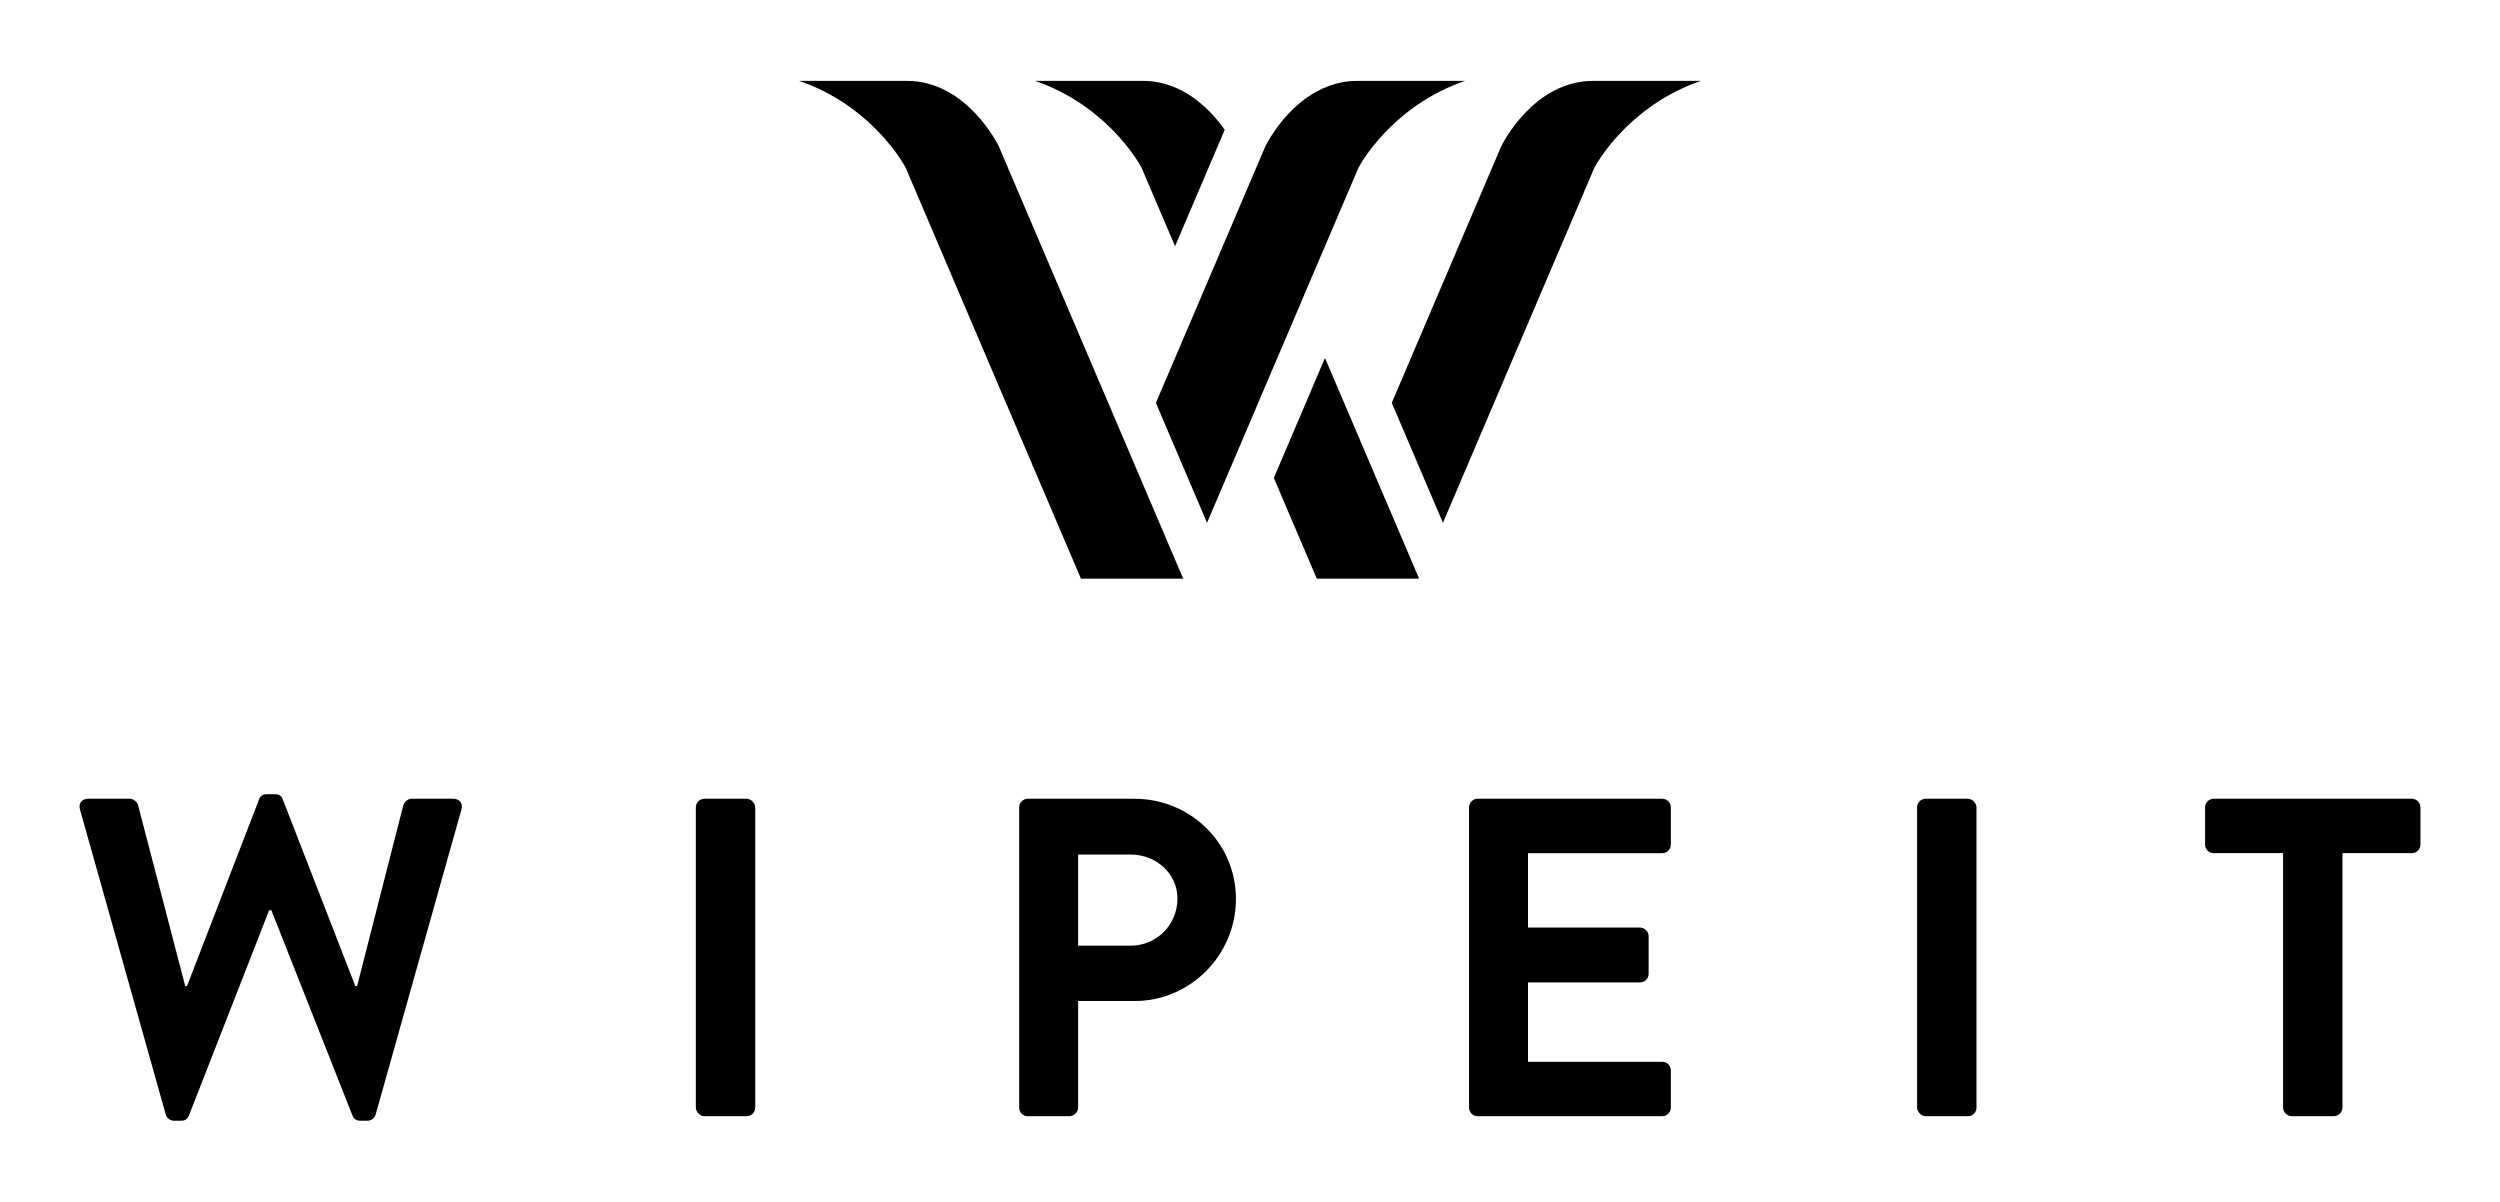
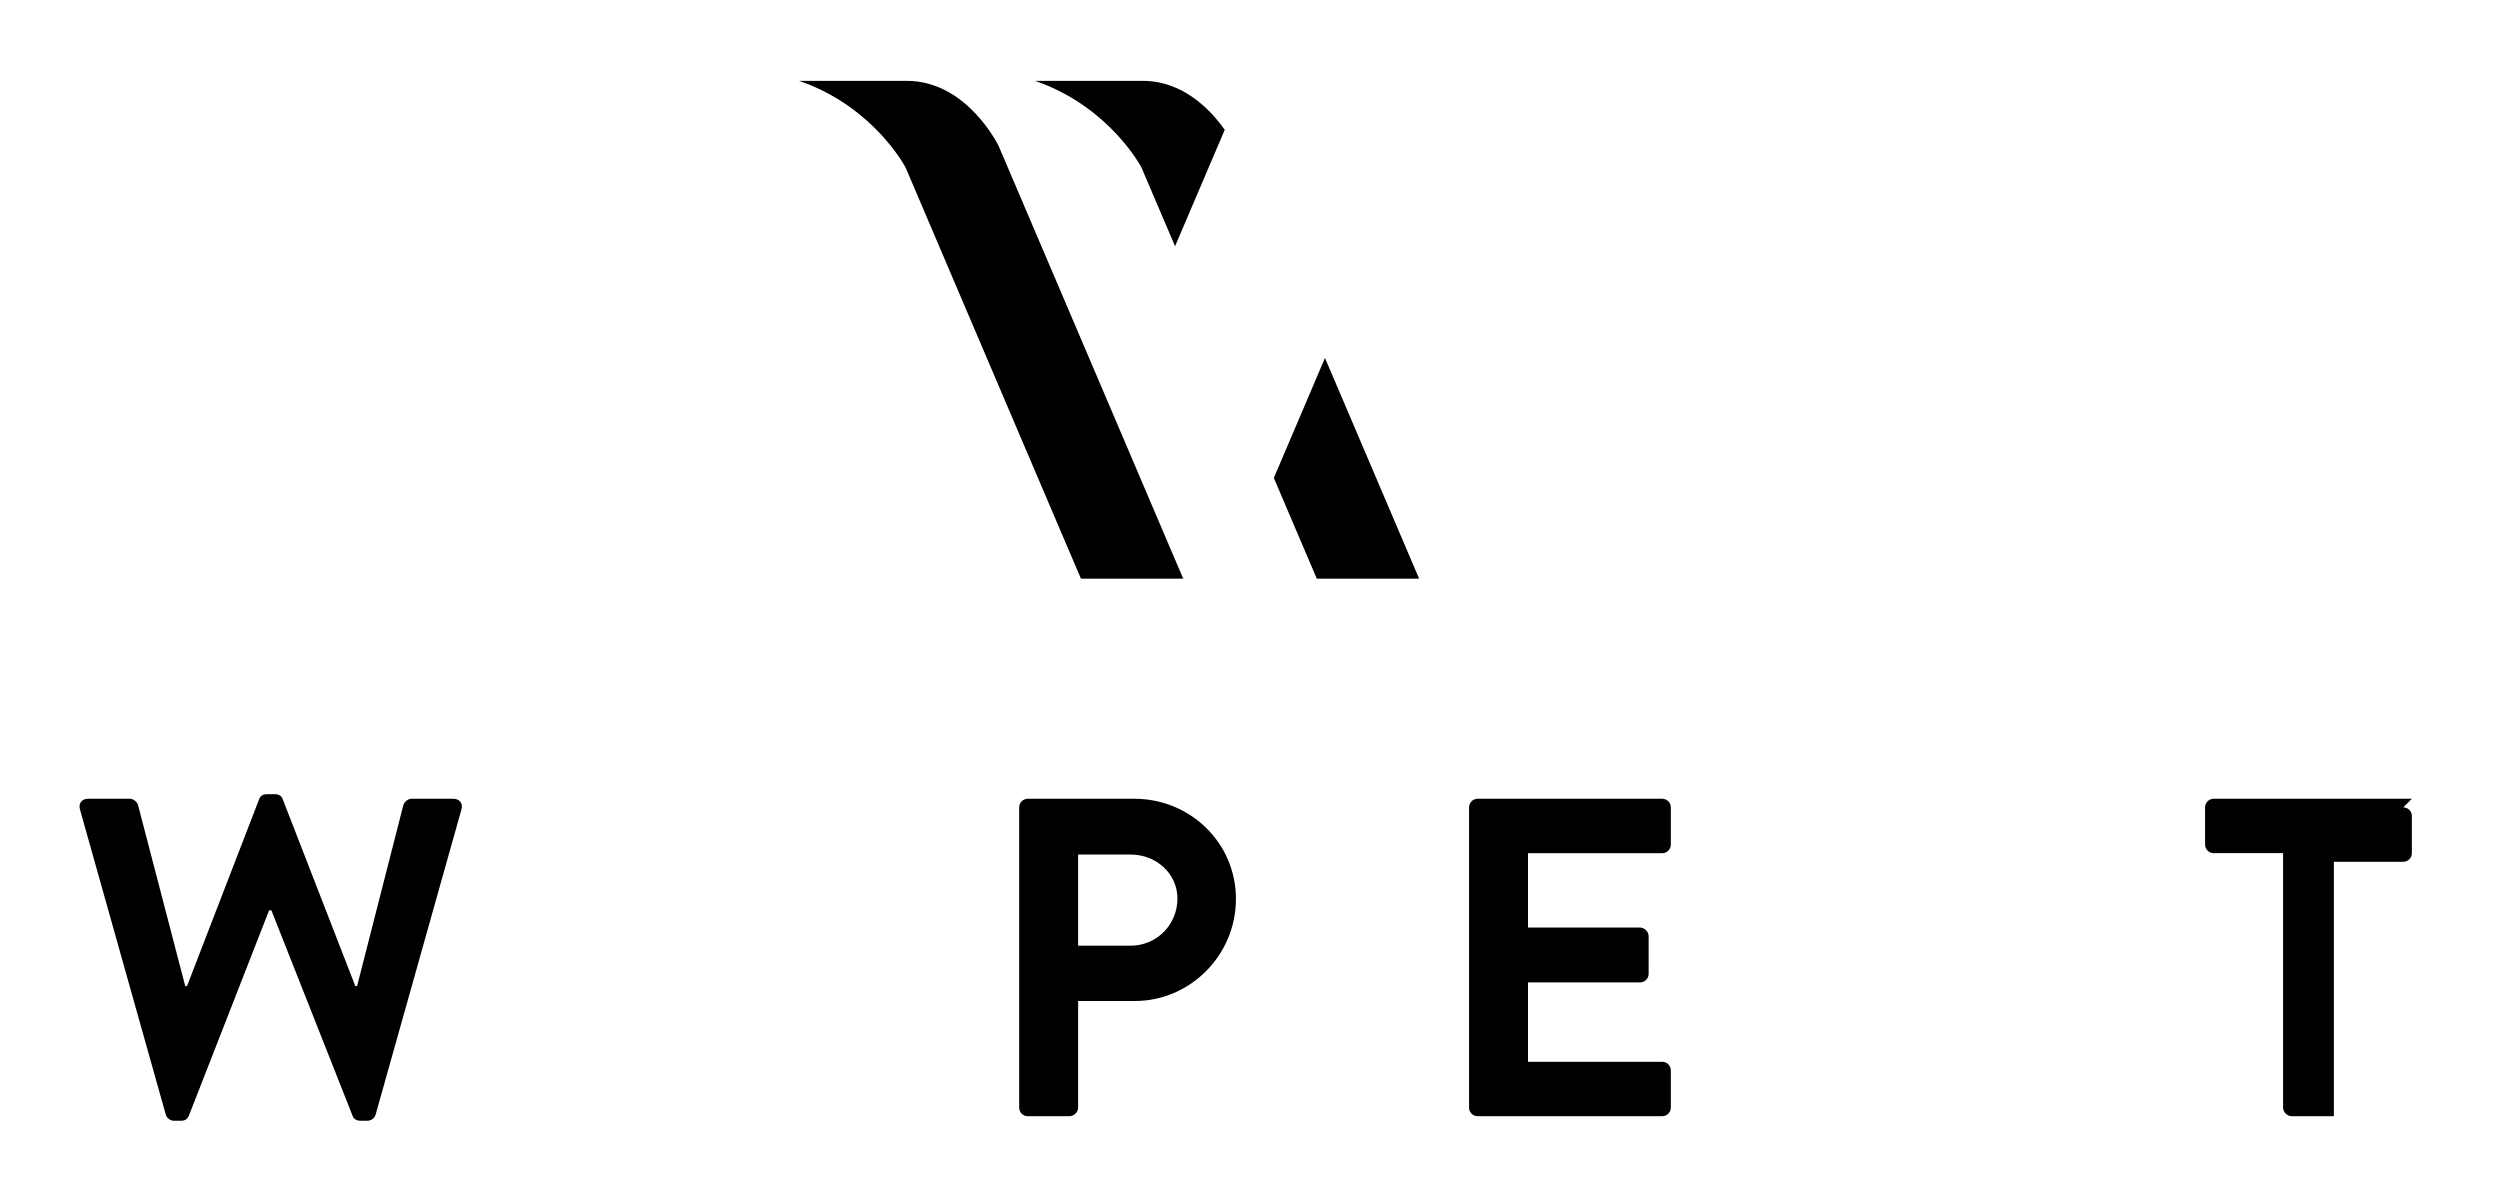
<svg xmlns="http://www.w3.org/2000/svg" viewBox="0 0 1198.89 576.24" id="Capa_1">
  <defs>
    <style>.cls-1{fill:#000;stroke-width:0px;}</style>
  </defs>
  <path d="M217.35,383.05h-20.01c-1.74,0-3.48,1.52-3.91,3.04l-22.18,86.77h-.87l-34.8-89.6c-.43-1.3-1.52-2.39-3.7-2.39h-3.91c-2.18,0-3.26,1.09-3.7,2.39l-34.58,89.6h-.87l-22.62-86.77c-.44-1.52-2.18-3.04-3.91-3.04h-20.01c-3.04,0-4.78,2.17-3.91,5.22l41.1,146.14c.43,1.74,2.18,3.05,3.91,3.05h3.48c2.18,0,3.05-1.09,3.7-2.39l38.49-98.52h1.09l38.93,98.52c.44,1.3,1.74,2.39,3.7,2.39h3.48c1.74,0,3.48-1.3,3.91-3.05l41.1-146.14c.87-3.04-.87-5.22-3.91-5.22Z" class="cls-1" />
-   <rect ry="4.13" rx="4.13" height="152.23" width="28.49" y="383.05" x="333.69" class="cls-1" />
  <path d="M543.99,383.05h-51.11c-2.39,0-4.13,1.96-4.13,4.13v143.97c0,2.18,1.74,4.13,4.13,4.13h20.01c2.17,0,4.13-1.96,4.13-4.13v-51.11h27.18c26.53,0,48.5-21.96,48.5-48.93s-21.97-48.06-48.71-48.06ZM542.25,453.51h-25.23v-43.71h25.23c12.18,0,22.4,9.13,22.4,21.09,0,12.83-10.22,22.62-22.4,22.62Z" class="cls-1" />
  <path d="M797.13,383.05h-88.51c-2.39,0-4.13,1.96-4.13,4.13v143.97c0,2.18,1.74,4.13,4.13,4.13h88.51c2.39,0,4.13-1.96,4.13-4.13v-17.83c0-2.17-1.74-4.13-4.13-4.13h-64.37v-38.06h53.72c2.18,0,4.13-1.74,4.13-4.13v-18.05c0-2.18-1.96-4.13-4.13-4.13h-53.72v-35.67h64.37c2.39,0,4.13-1.96,4.13-4.13v-17.83c0-2.18-1.74-4.13-4.13-4.13Z" class="cls-1" />
-   <rect ry="4.13" rx="4.13" height="152.23" width="28.49" y="383.05" x="919.35" class="cls-1" />
-   <path d="M1156.62,383.05h-95.03c-2.39,0-4.13,1.96-4.13,4.13v17.83c0,2.18,1.74,4.13,4.13,4.13h33.27v122c0,2.18,1.96,4.13,4.13,4.13h20.23c2.17,0,4.13-1.96,4.13-4.13v-122h33.27c2.39,0,4.13-1.96,4.13-4.13v-17.83c0-2.18-1.74-4.13-4.13-4.13Z" class="cls-1" />
+   <path d="M1156.62,383.05h-95.03c-2.39,0-4.13,1.96-4.13,4.13v17.83c0,2.18,1.74,4.13,4.13,4.13h33.27v122c0,2.18,1.96,4.13,4.13,4.13h20.23v-122h33.27c2.39,0,4.13-1.96,4.13-4.13v-17.83c0-2.18-1.74-4.13-4.13-4.13Z" class="cls-1" />
  <path d="M518.35,277.49h49.06l-24.52-57.5-11.43-26.8-52.5-123.06s-15.01-31.35-44.12-31.35h-51.61c1.1.37,2.15.76,3.21,1.18h.03c32.38,12.46,46.83,38.55,47.72,40.23t.03.05l.03.03,72.69,170.44,11.43,26.78Z" class="cls-1" />
-   <path d="M719.93,70.13l-52.5,123.06,24.54,57.52,72.69-170.44.03-.03s0-.03.03-.05c.89-1.68,15.35-27.78,47.72-40.23h.03c1.05-.42,2.1-.81,3.21-1.18h-51.61c-29.12,0-44.12,31.35-44.12,31.35Z" class="cls-1" />
  <path d="M499.59,39.96c32.38,12.46,46.83,38.55,47.72,40.23t.03.05l.03.03,16.14,37.81,23.81-55.82c-6.52-9.28-19.74-23.49-39.34-23.49h-51.61c1.1.37,2.15.76,3.21,1.18h.03Z" class="cls-1" />
-   <path d="M623.96,144.87l11.43-26.78,16.14-37.81.03-.03s0-.03.03-.05c.89-1.68,15.35-27.78,47.72-40.23h.03c1.05-.42,2.1-.81,3.21-1.18h-51.61c-19.6,0-32.82,14.22-39.34,23.49-3.18,4.52-4.78,7.86-4.78,7.86l-7.36,17.24-24.52,57.52-11.43,26.78-9.2,21.52,24.54,57.52,9.17-21.52,11.43-26.8,24.52-57.5v-.03Z" class="cls-1" />
  <polygon points="644.59 193.19 635.39 171.67 610.88 229.19 620.05 250.72 631.48 277.49 680.54 277.49 656.02 220 644.59 193.19" class="cls-1" />
</svg>